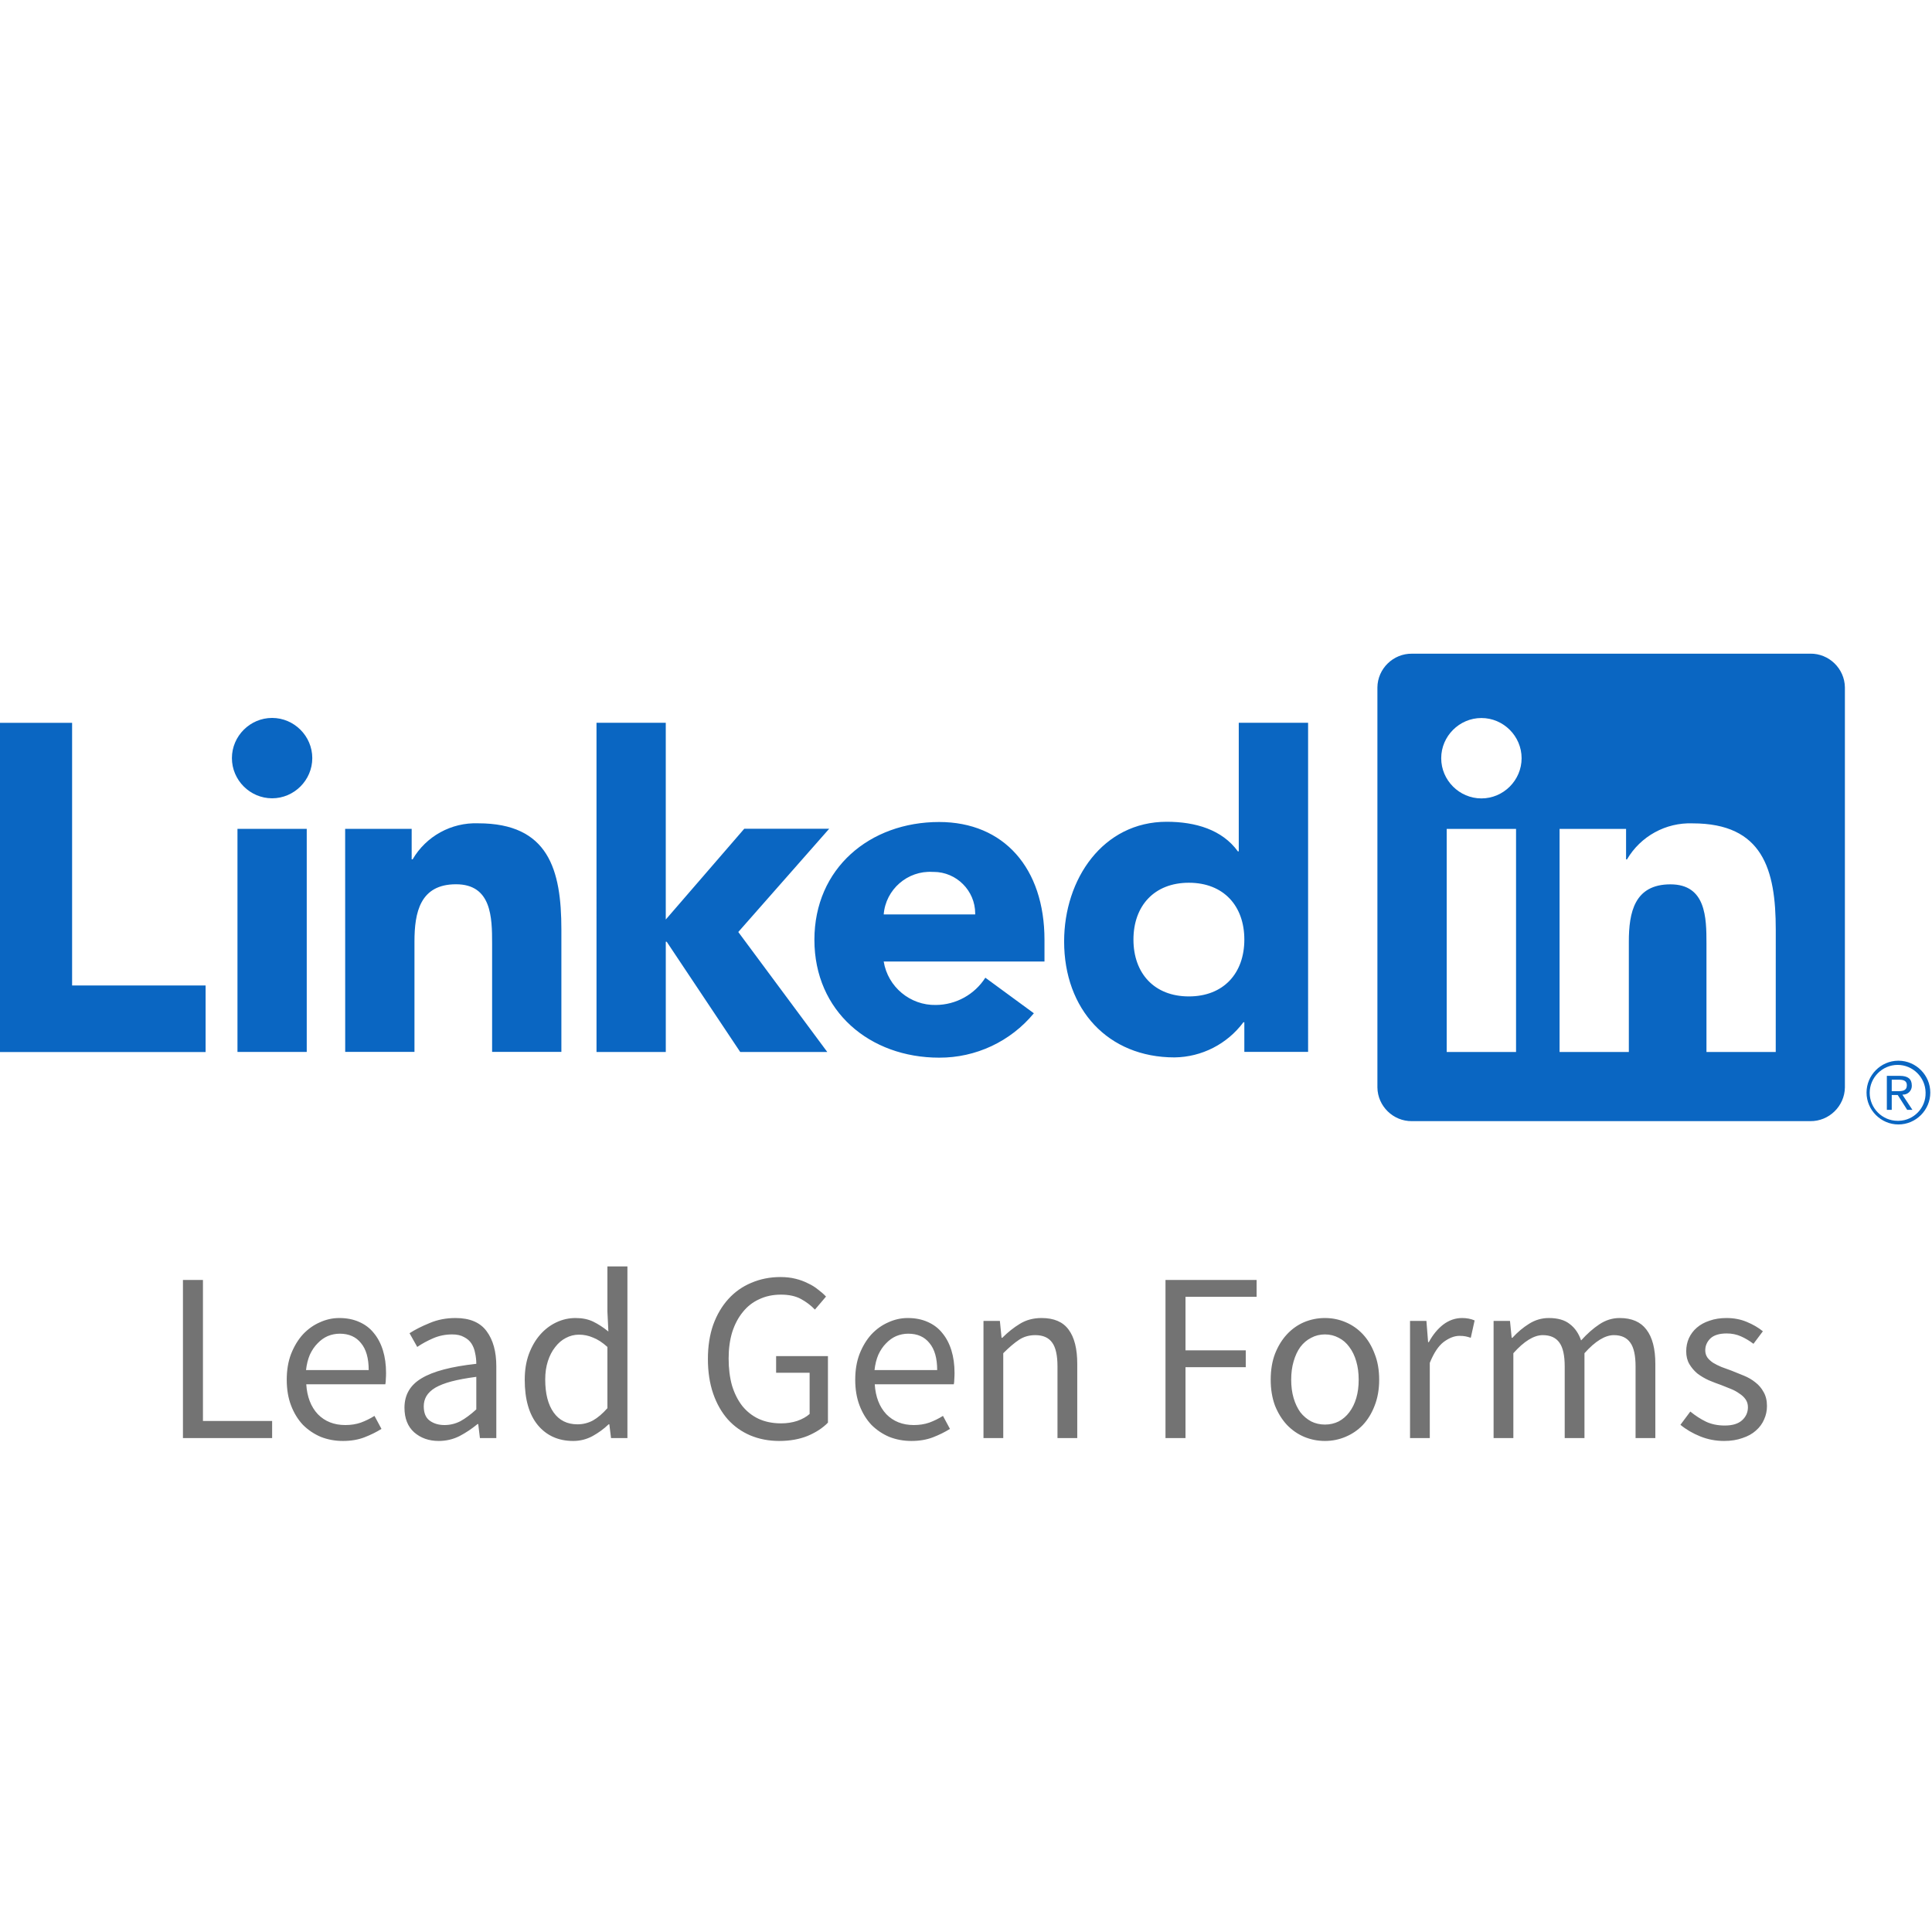
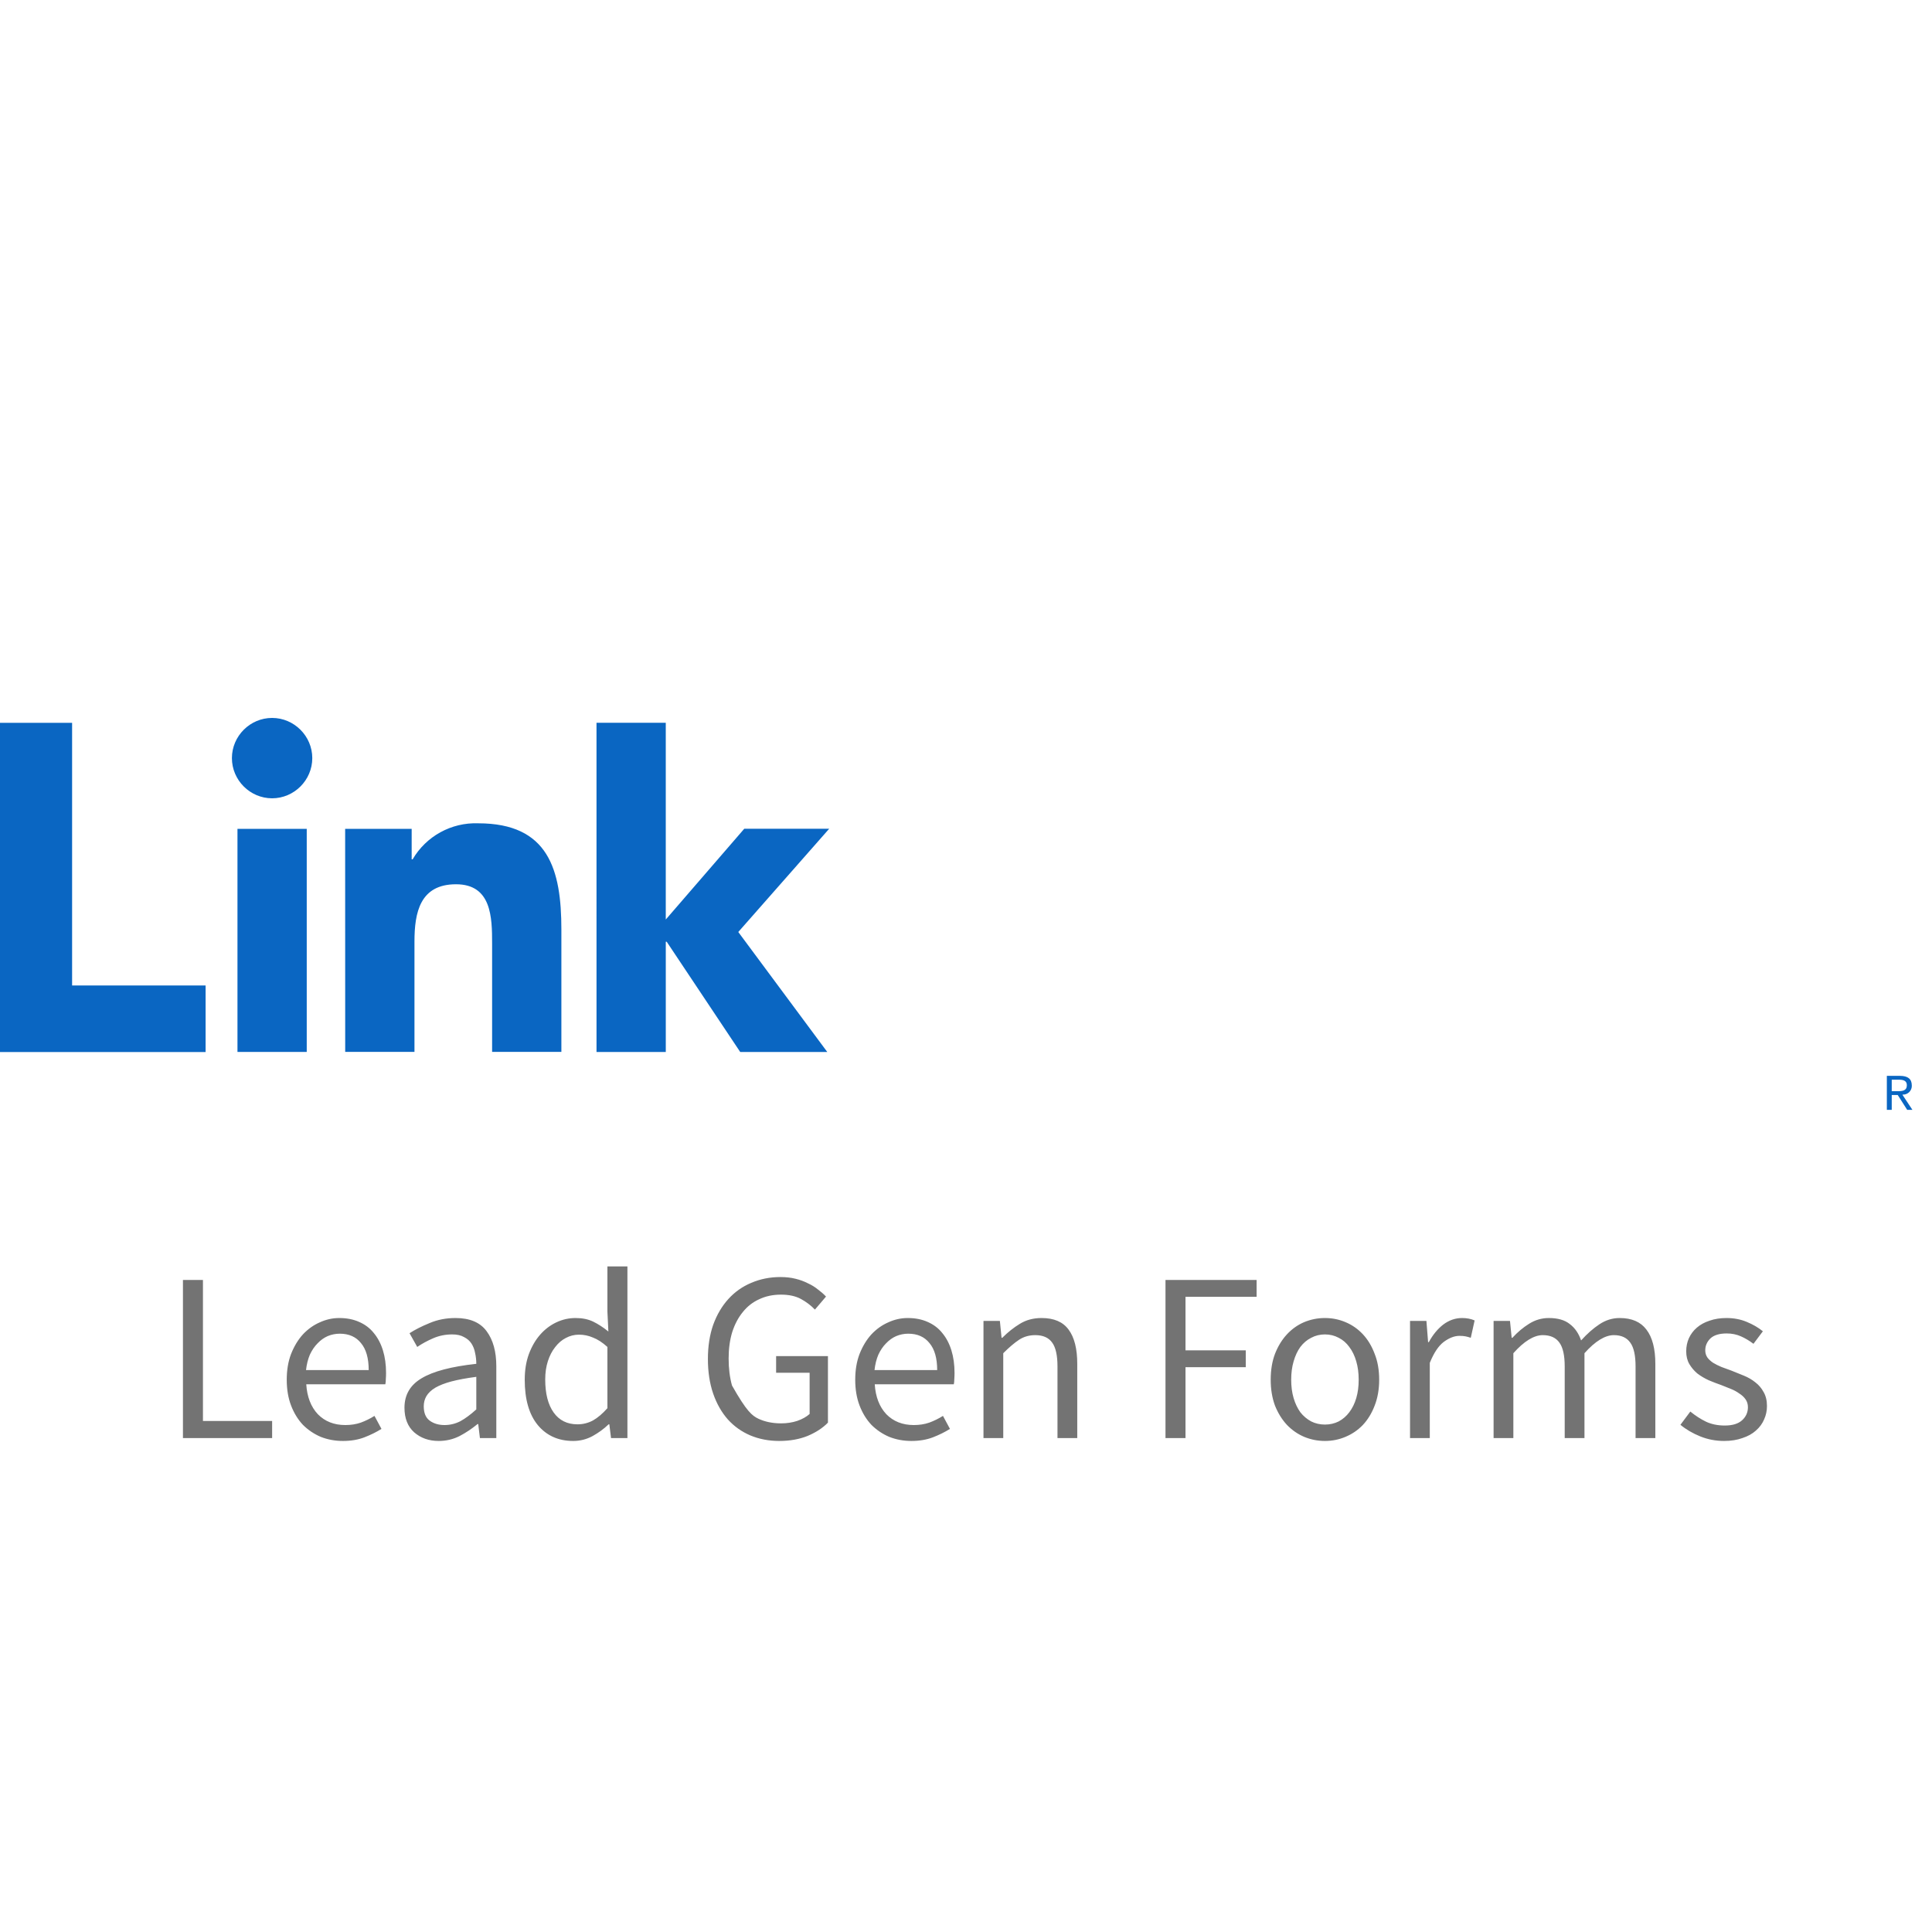
<svg xmlns="http://www.w3.org/2000/svg" width="600" height="600" viewBox="0 0 600 600" fill="none">
  <path d="M591.016 339.939C591.022 339.939 591.029 339.939 591.042 339.939C592.516 339.939 593.73 338.725 593.73 337.251C593.73 337.199 593.73 337.147 593.724 337.095C593.724 335.079 592.51 334.115 590.009 334.115H585.977V344.674H587.496V340.072H589.36L589.399 340.127L592.295 344.674H593.919L590.808 339.968L591.016 339.939ZM589.256 338.881H587.496V335.312H589.73C590.88 335.312 592.191 335.5 592.191 337.008C592.191 338.743 590.867 338.881 589.25 338.881H589.256ZM0 224.486H22.392V306.053H63.849V326.718H0V224.486ZM73.749 257.402H95.261V326.68H73.749V257.402ZM84.505 222.96C91.35 222.961 96.982 228.594 96.982 235.439C96.982 242.285 91.349 247.918 84.503 247.918C77.657 247.918 72.023 242.285 72.023 235.439C72.023 228.593 77.657 222.96 84.503 222.96C84.503 222.96 84.504 222.96 84.505 222.96ZM185.249 224.47H206.762V285.567L231.142 257.37H257.517L229.282 289.444L256.923 326.709H229.885L207.049 292.464H206.766V326.705H185.254L185.249 224.47ZM107.189 257.409H127.848V266.876H128.141C132.339 259.683 140.187 255.372 148.511 255.685C170.326 255.685 174.341 270.038 174.341 288.684V326.675H152.828V292.993C152.828 284.953 152.681 274.618 141.624 274.618C130.443 274.618 128.717 283.373 128.717 292.408V326.667H107.205L107.189 257.409Z" fill="#0A66C2" />
-   <path d="M302.852 283.981C302.854 283.88 302.855 283.778 302.855 283.677C302.855 276.601 297.033 270.779 289.957 270.779C289.853 270.779 289.749 270.78 289.644 270.782C281.874 270.299 275.054 276.22 274.443 283.981H302.852ZM321.075 314.681C313.84 323.454 303.028 328.52 291.657 328.465C270.144 328.465 252.921 314.105 252.921 291.869C252.921 269.633 270.142 255.28 291.657 255.28C311.764 255.28 324.373 269.621 324.373 291.869V298.614H274.443C275.722 306.487 282.68 312.276 290.655 312.102C296.87 312.063 302.658 308.871 306.007 303.636L321.075 314.681ZM369.213 274.146C358.457 274.146 352.003 281.328 352.003 291.793C352.003 302.258 358.454 309.446 369.213 309.446C379.971 309.446 386.439 302.275 386.439 291.793C386.439 281.31 379.982 274.146 369.213 274.146ZM406.243 326.665H386.439V317.478H386.145C381.112 324.246 373.192 328.286 364.758 328.386C344.089 328.386 330.473 313.468 330.473 292.373C330.473 272.999 342.522 255.208 362.329 255.208C371.232 255.208 379.548 257.644 384.426 264.396H384.709V224.461H406.24L406.243 326.665ZM551.471 326.705H529.959V293.016C529.959 284.983 529.815 274.641 518.77 274.641C507.566 274.641 505.851 283.394 505.851 292.431V326.703H484.339V257.424H504.991V266.892H505.28C509.485 259.702 517.332 255.392 525.656 255.702C547.46 255.702 551.48 270.043 551.48 288.7L551.471 326.705ZM460.067 247.954C460.065 247.954 460.065 247.954 460.064 247.954C453.215 247.954 447.58 242.32 447.58 235.471C447.58 228.623 453.215 222.987 460.064 222.987C466.912 222.987 472.547 228.621 472.548 235.469C472.548 235.469 472.548 235.47 472.548 235.471C472.548 242.318 466.914 247.954 460.067 247.954ZM470.822 326.705H449.288V257.424H470.822V326.705ZM562.195 203.01H438.478C432.67 202.944 427.835 207.667 427.765 213.474V337.705C427.833 343.516 432.667 348.244 438.478 348.181H562.195C568.02 348.255 572.871 343.528 572.949 337.705V213.466C572.871 207.646 568.014 202.924 562.195 203.001V203.01ZM589.476 329.41C584.079 329.462 579.67 333.914 579.67 339.309C579.67 344.741 584.138 349.21 589.567 349.21C595.002 349.21 599.47 344.741 599.47 339.309C599.47 333.914 595.061 329.462 589.664 329.41H589.476ZM589.476 348.076C589.424 348.077 589.379 348.077 589.327 348.077C584.567 348.077 580.651 344.159 580.651 339.396C580.651 334.634 584.567 330.715 589.327 330.715C594.035 330.715 597.931 334.545 598.009 339.252V339.398C598.106 344.056 594.359 347.971 589.703 348.072H589.476" fill="#0A66C2" />
-   <path d="M56.814 446.604V397.496H63.028V441.289H84.512V446.604H56.814ZM106.492 447.502C104.046 447.502 101.751 447.078 99.605 446.229C97.509 445.331 95.662 444.083 94.065 442.486C92.518 440.839 91.295 438.843 90.397 436.498C89.499 434.152 89.049 431.482 89.049 428.488C89.049 425.493 89.499 422.823 90.397 420.478C91.345 418.082 92.568 416.061 94.065 414.414C95.612 412.767 97.359 411.519 99.305 410.671C101.252 409.773 103.273 409.324 105.369 409.324C107.665 409.324 109.711 409.723 111.507 410.521C113.354 411.32 114.876 412.468 116.074 413.965C117.321 415.462 118.27 417.259 118.918 419.355C119.567 421.451 119.892 423.796 119.892 426.392C119.892 427.04 119.867 427.689 119.817 428.338C119.817 428.937 119.767 429.461 119.667 429.91H95.113C95.363 433.803 96.56 436.897 98.706 439.193C100.902 441.438 103.747 442.561 107.24 442.561C108.987 442.561 110.584 442.312 112.031 441.813C113.529 441.264 114.951 440.565 116.298 439.717L118.469 443.759C116.872 444.757 115.101 445.63 113.154 446.379C111.208 447.128 108.987 447.502 106.492 447.502ZM95.038 425.493H114.502C114.502 421.8 113.703 419.005 112.106 417.109C110.559 415.163 108.363 414.189 105.519 414.189C104.221 414.189 102.973 414.439 101.776 414.938C100.628 415.437 99.58 416.186 98.632 417.184C97.683 418.132 96.885 419.305 96.236 420.702C95.637 422.1 95.238 423.697 95.038 425.493ZM136.243 447.502C133.198 447.502 130.653 446.604 128.607 444.807C126.611 443.01 125.613 440.465 125.613 437.171C125.613 433.179 127.384 430.135 130.928 428.038C134.471 425.892 140.135 424.395 147.921 423.547C147.921 422.399 147.796 421.276 147.546 420.178C147.347 419.08 146.972 418.107 146.423 417.259C145.875 416.41 145.101 415.737 144.103 415.237C143.155 414.689 141.932 414.414 140.435 414.414C138.339 414.414 136.367 414.813 134.521 415.612C132.674 416.41 131.027 417.309 129.58 418.307L127.185 414.04C128.881 412.942 130.953 411.894 133.398 410.896C135.843 409.848 138.538 409.324 141.483 409.324C145.924 409.324 149.143 410.696 151.14 413.441C153.136 416.136 154.134 419.754 154.134 424.295V446.604H149.044L148.52 442.262H148.295C146.548 443.709 144.677 444.957 142.681 446.005C140.684 447.003 138.538 447.502 136.243 447.502ZM138.039 442.561C139.786 442.561 141.433 442.162 142.98 441.363C144.527 440.515 146.174 439.292 147.921 437.695V427.589C144.876 427.989 142.306 428.463 140.21 429.012C138.164 429.561 136.492 430.209 135.195 430.958C133.947 431.707 133.024 432.58 132.425 433.578C131.876 434.526 131.601 435.574 131.601 436.722C131.601 438.818 132.225 440.315 133.473 441.214C134.72 442.112 136.243 442.561 138.039 442.561ZM178.007 447.502C173.416 447.502 169.748 445.855 167.003 442.561C164.308 439.267 162.96 434.576 162.96 428.488C162.96 425.543 163.385 422.898 164.233 420.553C165.131 418.157 166.304 416.136 167.751 414.489C169.199 412.842 170.871 411.569 172.767 410.671C174.663 409.773 176.66 409.324 178.756 409.324C180.852 409.324 182.673 409.698 184.221 410.446C185.768 411.195 187.34 412.218 188.937 413.516L188.637 407.302V393.304H194.851V446.604H189.76L189.236 442.337H189.012C187.564 443.734 185.892 444.957 183.996 446.005C182.149 447.003 180.153 447.502 178.007 447.502ZM179.355 442.337C181.051 442.337 182.648 441.937 184.146 441.139C185.643 440.29 187.14 439.018 188.637 437.321V418.307C187.09 416.909 185.593 415.936 184.146 415.387C182.748 414.788 181.301 414.489 179.804 414.489C178.357 414.489 176.984 414.838 175.687 415.537C174.439 416.186 173.341 417.134 172.393 418.382C171.445 419.579 170.696 421.027 170.147 422.723C169.598 424.42 169.323 426.317 169.323 428.413C169.323 432.805 170.197 436.223 171.944 438.669C173.69 441.114 176.161 442.337 179.355 442.337ZM242.003 447.502C238.759 447.502 235.765 446.928 233.02 445.78C230.325 444.632 228.005 442.985 226.058 440.839C224.112 438.644 222.59 435.974 221.492 432.829C220.394 429.635 219.845 426.042 219.845 422.05C219.845 418.107 220.394 414.564 221.492 411.42C222.64 408.276 224.212 405.606 226.208 403.41C228.204 401.214 230.575 399.542 233.32 398.394C236.114 397.196 239.134 396.597 242.378 396.597C244.074 396.597 245.622 396.772 247.019 397.121C248.466 397.471 249.764 397.945 250.912 398.544C252.109 399.093 253.157 399.742 254.056 400.49C255.004 401.189 255.827 401.912 256.526 402.661L253.083 406.704C251.835 405.406 250.388 404.308 248.741 403.41C247.094 402.511 245.023 402.062 242.527 402.062C240.032 402.062 237.786 402.536 235.79 403.485C233.794 404.383 232.097 405.705 230.7 407.452C229.302 409.149 228.204 411.22 227.406 413.665C226.657 416.111 226.283 418.856 226.283 421.9C226.283 424.994 226.632 427.789 227.331 430.284C228.079 432.73 229.127 434.826 230.475 436.572C231.872 438.319 233.569 439.667 235.565 440.615C237.612 441.563 239.957 442.037 242.602 442.037C244.349 442.037 245.996 441.788 247.543 441.289C249.14 440.74 250.438 440.016 251.436 439.118V426.317H241.03V421.151H257.125V441.813C255.528 443.46 253.432 444.832 250.837 445.93C248.242 446.978 245.297 447.502 242.003 447.502ZM283.04 447.502C280.595 447.502 278.299 447.078 276.153 446.229C274.057 445.331 272.211 444.083 270.614 442.486C269.067 440.839 267.844 438.843 266.946 436.498C266.047 434.152 265.598 431.482 265.598 428.488C265.598 425.493 266.047 422.823 266.946 420.478C267.894 418.082 269.117 416.061 270.614 414.414C272.161 412.767 273.908 411.519 275.854 410.671C277.8 409.773 279.821 409.324 281.918 409.324C284.213 409.324 286.259 409.723 288.056 410.521C289.903 411.32 291.425 412.468 292.622 413.965C293.87 415.462 294.818 417.259 295.467 419.355C296.116 421.451 296.44 423.796 296.44 426.392C296.44 427.04 296.415 427.689 296.365 428.338C296.365 428.937 296.316 429.461 296.216 429.91H271.662C271.911 433.803 273.109 436.897 275.255 439.193C277.451 441.438 280.296 442.561 283.789 442.561C285.536 442.561 287.133 442.312 288.58 441.813C290.077 441.264 291.5 440.565 292.847 439.717L295.018 443.759C293.421 444.757 291.649 445.63 289.703 446.379C287.757 447.128 285.536 447.502 283.04 447.502ZM271.587 425.493H291.05C291.05 421.8 290.252 419.005 288.655 417.109C287.108 415.163 284.912 414.189 282.067 414.189C280.77 414.189 279.522 414.439 278.324 414.938C277.176 415.437 276.128 416.186 275.18 417.184C274.232 418.132 273.433 419.305 272.785 420.702C272.186 422.1 271.787 423.697 271.587 425.493ZM305.43 446.604V410.222H310.521L311.045 415.462H311.269C313.016 413.715 314.838 412.268 316.734 411.12C318.681 409.922 320.926 409.324 323.472 409.324C327.314 409.324 330.109 410.521 331.856 412.917C333.652 415.312 334.551 418.856 334.551 423.547V446.604H328.412V424.37C328.412 420.927 327.863 418.456 326.765 416.959C325.667 415.412 323.921 414.639 321.525 414.639C319.629 414.639 317.957 415.113 316.51 416.061C315.062 417.009 313.415 418.407 311.569 420.253V446.604H305.43ZM361.955 446.604V397.496H390.252V402.736H368.168V419.355H386.883V424.595H368.168V446.604H361.955ZM411.472 447.502C409.226 447.502 407.08 447.078 405.034 446.229C403.038 445.381 401.266 444.158 399.719 442.561C398.172 440.914 396.924 438.918 395.976 436.572C395.078 434.177 394.628 431.482 394.628 428.488C394.628 425.443 395.078 422.748 395.976 420.403C396.924 418.007 398.172 415.986 399.719 414.339C401.266 412.692 403.038 411.445 405.034 410.596C407.08 409.748 409.226 409.324 411.472 409.324C413.718 409.324 415.839 409.748 417.835 410.596C419.881 411.445 421.678 412.692 423.225 414.339C424.772 415.986 425.995 418.007 426.893 420.403C427.841 422.748 428.315 425.443 428.315 428.488C428.315 431.482 427.841 434.177 426.893 436.572C425.995 438.918 424.772 440.914 423.225 442.561C421.678 444.158 419.881 445.381 417.835 446.229C415.839 447.078 413.718 447.502 411.472 447.502ZM411.472 442.412C413.019 442.412 414.441 442.087 415.739 441.438C417.036 440.74 418.134 439.791 419.033 438.594C419.981 437.346 420.705 435.874 421.204 434.177C421.703 432.48 421.952 430.584 421.952 428.488C421.952 426.392 421.703 424.495 421.204 422.798C420.705 421.052 419.981 419.554 419.033 418.307C418.134 417.059 417.036 416.111 415.739 415.462C414.441 414.763 413.019 414.414 411.472 414.414C409.925 414.414 408.502 414.763 407.205 415.462C405.907 416.111 404.784 417.059 403.836 418.307C402.938 419.554 402.239 421.052 401.74 422.798C401.241 424.495 400.992 426.392 400.992 428.488C400.992 430.584 401.241 432.48 401.74 434.177C402.239 435.874 402.938 437.346 403.836 438.594C404.784 439.791 405.907 440.74 407.205 441.438C408.502 442.087 409.925 442.412 411.472 442.412ZM437.897 446.604V410.222H442.987L443.511 416.81H443.736C444.983 414.514 446.481 412.692 448.227 411.345C450.024 409.997 451.97 409.324 454.066 409.324C455.514 409.324 456.811 409.573 457.959 410.072L456.761 415.462C456.162 415.262 455.613 415.113 455.114 415.013C454.615 414.913 453.991 414.863 453.243 414.863C451.696 414.863 450.074 415.487 448.377 416.735C446.73 417.982 445.283 420.153 444.035 423.247V446.604H437.897ZM463.849 446.604V410.222H468.939L469.463 415.462H469.688C471.285 413.715 473.007 412.268 474.853 411.12C476.75 409.922 478.796 409.324 480.992 409.324C483.787 409.324 485.958 409.947 487.505 411.195C489.102 412.393 490.274 414.09 491.023 416.286C492.919 414.189 494.816 412.518 496.712 411.27C498.659 409.972 500.755 409.324 503.001 409.324C506.744 409.324 509.513 410.521 511.31 412.917C513.156 415.312 514.08 418.856 514.08 423.547V446.604H507.941V424.37C507.941 420.927 507.392 418.456 506.294 416.959C505.196 415.412 503.5 414.639 501.204 414.639C498.459 414.639 495.415 416.51 492.071 420.253V446.604H485.933V424.37C485.933 420.927 485.384 418.456 484.286 416.959C483.188 415.412 481.466 414.639 479.12 414.639C476.375 414.639 473.331 416.51 469.987 420.253V446.604H463.849ZM535.422 447.502C532.827 447.502 530.357 447.028 528.011 446.08C525.666 445.131 523.619 443.934 521.873 442.486L524.942 438.369C526.539 439.667 528.161 440.715 529.808 441.513C531.505 442.312 533.451 442.711 535.647 442.711C538.042 442.711 539.839 442.162 541.037 441.064C542.234 439.966 542.833 438.619 542.833 437.022C542.833 436.073 542.584 435.25 542.085 434.551C541.586 433.853 540.937 433.254 540.138 432.755C539.39 432.206 538.516 431.732 537.518 431.332C536.52 430.933 535.522 430.534 534.524 430.135C533.226 429.685 531.929 429.186 530.631 428.637C529.334 428.038 528.161 427.34 527.113 426.541C526.115 425.693 525.291 424.72 524.642 423.622C523.994 422.524 523.669 421.201 523.669 419.654C523.669 418.207 523.944 416.859 524.493 415.612C525.092 414.314 525.915 413.216 526.963 412.318C528.061 411.37 529.384 410.646 530.931 410.147C532.478 409.598 534.225 409.324 536.171 409.324C538.467 409.324 540.563 409.723 542.459 410.521C544.405 411.32 546.077 412.293 547.475 413.441L544.555 417.334C543.307 416.385 542.01 415.612 540.662 415.013C539.315 414.414 537.843 414.115 536.246 414.115C533.95 414.115 532.253 414.639 531.155 415.687C530.107 416.735 529.583 417.957 529.583 419.355C529.583 420.203 529.808 420.952 530.257 421.601C530.706 422.199 531.305 422.748 532.054 423.247C532.802 423.697 533.651 424.121 534.599 424.52C535.597 424.869 536.62 425.244 537.668 425.643C538.966 426.142 540.263 426.666 541.561 427.215C542.908 427.764 544.106 428.463 545.154 429.311C546.202 430.11 547.05 431.108 547.699 432.305C548.398 433.503 548.747 434.951 548.747 436.647C548.747 438.145 548.448 439.542 547.849 440.839C547.3 442.137 546.452 443.285 545.304 444.283C544.206 445.281 542.808 446.055 541.112 446.604C539.465 447.203 537.568 447.502 535.422 447.502Z" fill="#737373" />
+   <path d="M56.814 446.604V397.496H63.028V441.289H84.512V446.604H56.814ZM106.492 447.502C104.046 447.502 101.751 447.078 99.605 446.229C97.509 445.331 95.662 444.083 94.065 442.486C92.518 440.839 91.295 438.843 90.397 436.498C89.499 434.152 89.049 431.482 89.049 428.488C89.049 425.493 89.499 422.823 90.397 420.478C91.345 418.082 92.568 416.061 94.065 414.414C95.612 412.767 97.359 411.519 99.305 410.671C101.252 409.773 103.273 409.324 105.369 409.324C107.665 409.324 109.711 409.723 111.507 410.521C113.354 411.32 114.876 412.468 116.074 413.965C117.321 415.462 118.27 417.259 118.918 419.355C119.567 421.451 119.892 423.796 119.892 426.392C119.892 427.04 119.867 427.689 119.817 428.338C119.817 428.937 119.767 429.461 119.667 429.91H95.113C95.363 433.803 96.56 436.897 98.706 439.193C100.902 441.438 103.747 442.561 107.24 442.561C108.987 442.561 110.584 442.312 112.031 441.813C113.529 441.264 114.951 440.565 116.298 439.717L118.469 443.759C116.872 444.757 115.101 445.63 113.154 446.379C111.208 447.128 108.987 447.502 106.492 447.502ZM95.038 425.493H114.502C114.502 421.8 113.703 419.005 112.106 417.109C110.559 415.163 108.363 414.189 105.519 414.189C104.221 414.189 102.973 414.439 101.776 414.938C100.628 415.437 99.58 416.186 98.632 417.184C97.683 418.132 96.885 419.305 96.236 420.702C95.637 422.1 95.238 423.697 95.038 425.493ZM136.243 447.502C133.198 447.502 130.653 446.604 128.607 444.807C126.611 443.01 125.613 440.465 125.613 437.171C125.613 433.179 127.384 430.135 130.928 428.038C134.471 425.892 140.135 424.395 147.921 423.547C147.921 422.399 147.796 421.276 147.546 420.178C147.347 419.08 146.972 418.107 146.423 417.259C145.875 416.41 145.101 415.737 144.103 415.237C143.155 414.689 141.932 414.414 140.435 414.414C138.339 414.414 136.367 414.813 134.521 415.612C132.674 416.41 131.027 417.309 129.58 418.307L127.185 414.04C128.881 412.942 130.953 411.894 133.398 410.896C135.843 409.848 138.538 409.324 141.483 409.324C145.924 409.324 149.143 410.696 151.14 413.441C153.136 416.136 154.134 419.754 154.134 424.295V446.604H149.044L148.52 442.262H148.295C146.548 443.709 144.677 444.957 142.681 446.005C140.684 447.003 138.538 447.502 136.243 447.502ZM138.039 442.561C139.786 442.561 141.433 442.162 142.98 441.363C144.527 440.515 146.174 439.292 147.921 437.695V427.589C144.876 427.989 142.306 428.463 140.21 429.012C138.164 429.561 136.492 430.209 135.195 430.958C133.947 431.707 133.024 432.58 132.425 433.578C131.876 434.526 131.601 435.574 131.601 436.722C131.601 438.818 132.225 440.315 133.473 441.214C134.72 442.112 136.243 442.561 138.039 442.561ZM178.007 447.502C173.416 447.502 169.748 445.855 167.003 442.561C164.308 439.267 162.96 434.576 162.96 428.488C162.96 425.543 163.385 422.898 164.233 420.553C165.131 418.157 166.304 416.136 167.751 414.489C169.199 412.842 170.871 411.569 172.767 410.671C174.663 409.773 176.66 409.324 178.756 409.324C180.852 409.324 182.673 409.698 184.221 410.446C185.768 411.195 187.34 412.218 188.937 413.516L188.637 407.302V393.304H194.851V446.604H189.76L189.236 442.337H189.012C187.564 443.734 185.892 444.957 183.996 446.005C182.149 447.003 180.153 447.502 178.007 447.502ZM179.355 442.337C181.051 442.337 182.648 441.937 184.146 441.139C185.643 440.29 187.14 439.018 188.637 437.321V418.307C187.09 416.909 185.593 415.936 184.146 415.387C182.748 414.788 181.301 414.489 179.804 414.489C178.357 414.489 176.984 414.838 175.687 415.537C174.439 416.186 173.341 417.134 172.393 418.382C171.445 419.579 170.696 421.027 170.147 422.723C169.598 424.42 169.323 426.317 169.323 428.413C169.323 432.805 170.197 436.223 171.944 438.669C173.69 441.114 176.161 442.337 179.355 442.337ZM242.003 447.502C238.759 447.502 235.765 446.928 233.02 445.78C230.325 444.632 228.005 442.985 226.058 440.839C224.112 438.644 222.59 435.974 221.492 432.829C220.394 429.635 219.845 426.042 219.845 422.05C219.845 418.107 220.394 414.564 221.492 411.42C222.64 408.276 224.212 405.606 226.208 403.41C228.204 401.214 230.575 399.542 233.32 398.394C236.114 397.196 239.134 396.597 242.378 396.597C244.074 396.597 245.622 396.772 247.019 397.121C248.466 397.471 249.764 397.945 250.912 398.544C252.109 399.093 253.157 399.742 254.056 400.49C255.004 401.189 255.827 401.912 256.526 402.661L253.083 406.704C251.835 405.406 250.388 404.308 248.741 403.41C247.094 402.511 245.023 402.062 242.527 402.062C240.032 402.062 237.786 402.536 235.79 403.485C233.794 404.383 232.097 405.705 230.7 407.452C229.302 409.149 228.204 411.22 227.406 413.665C226.657 416.111 226.283 418.856 226.283 421.9C226.283 424.994 226.632 427.789 227.331 430.284C231.872 438.319 233.569 439.667 235.565 440.615C237.612 441.563 239.957 442.037 242.602 442.037C244.349 442.037 245.996 441.788 247.543 441.289C249.14 440.74 250.438 440.016 251.436 439.118V426.317H241.03V421.151H257.125V441.813C255.528 443.46 253.432 444.832 250.837 445.93C248.242 446.978 245.297 447.502 242.003 447.502ZM283.04 447.502C280.595 447.502 278.299 447.078 276.153 446.229C274.057 445.331 272.211 444.083 270.614 442.486C269.067 440.839 267.844 438.843 266.946 436.498C266.047 434.152 265.598 431.482 265.598 428.488C265.598 425.493 266.047 422.823 266.946 420.478C267.894 418.082 269.117 416.061 270.614 414.414C272.161 412.767 273.908 411.519 275.854 410.671C277.8 409.773 279.821 409.324 281.918 409.324C284.213 409.324 286.259 409.723 288.056 410.521C289.903 411.32 291.425 412.468 292.622 413.965C293.87 415.462 294.818 417.259 295.467 419.355C296.116 421.451 296.44 423.796 296.44 426.392C296.44 427.04 296.415 427.689 296.365 428.338C296.365 428.937 296.316 429.461 296.216 429.91H271.662C271.911 433.803 273.109 436.897 275.255 439.193C277.451 441.438 280.296 442.561 283.789 442.561C285.536 442.561 287.133 442.312 288.58 441.813C290.077 441.264 291.5 440.565 292.847 439.717L295.018 443.759C293.421 444.757 291.649 445.63 289.703 446.379C287.757 447.128 285.536 447.502 283.04 447.502ZM271.587 425.493H291.05C291.05 421.8 290.252 419.005 288.655 417.109C287.108 415.163 284.912 414.189 282.067 414.189C280.77 414.189 279.522 414.439 278.324 414.938C277.176 415.437 276.128 416.186 275.18 417.184C274.232 418.132 273.433 419.305 272.785 420.702C272.186 422.1 271.787 423.697 271.587 425.493ZM305.43 446.604V410.222H310.521L311.045 415.462H311.269C313.016 413.715 314.838 412.268 316.734 411.12C318.681 409.922 320.926 409.324 323.472 409.324C327.314 409.324 330.109 410.521 331.856 412.917C333.652 415.312 334.551 418.856 334.551 423.547V446.604H328.412V424.37C328.412 420.927 327.863 418.456 326.765 416.959C325.667 415.412 323.921 414.639 321.525 414.639C319.629 414.639 317.957 415.113 316.51 416.061C315.062 417.009 313.415 418.407 311.569 420.253V446.604H305.43ZM361.955 446.604V397.496H390.252V402.736H368.168V419.355H386.883V424.595H368.168V446.604H361.955ZM411.472 447.502C409.226 447.502 407.08 447.078 405.034 446.229C403.038 445.381 401.266 444.158 399.719 442.561C398.172 440.914 396.924 438.918 395.976 436.572C395.078 434.177 394.628 431.482 394.628 428.488C394.628 425.443 395.078 422.748 395.976 420.403C396.924 418.007 398.172 415.986 399.719 414.339C401.266 412.692 403.038 411.445 405.034 410.596C407.08 409.748 409.226 409.324 411.472 409.324C413.718 409.324 415.839 409.748 417.835 410.596C419.881 411.445 421.678 412.692 423.225 414.339C424.772 415.986 425.995 418.007 426.893 420.403C427.841 422.748 428.315 425.443 428.315 428.488C428.315 431.482 427.841 434.177 426.893 436.572C425.995 438.918 424.772 440.914 423.225 442.561C421.678 444.158 419.881 445.381 417.835 446.229C415.839 447.078 413.718 447.502 411.472 447.502ZM411.472 442.412C413.019 442.412 414.441 442.087 415.739 441.438C417.036 440.74 418.134 439.791 419.033 438.594C419.981 437.346 420.705 435.874 421.204 434.177C421.703 432.48 421.952 430.584 421.952 428.488C421.952 426.392 421.703 424.495 421.204 422.798C420.705 421.052 419.981 419.554 419.033 418.307C418.134 417.059 417.036 416.111 415.739 415.462C414.441 414.763 413.019 414.414 411.472 414.414C409.925 414.414 408.502 414.763 407.205 415.462C405.907 416.111 404.784 417.059 403.836 418.307C402.938 419.554 402.239 421.052 401.74 422.798C401.241 424.495 400.992 426.392 400.992 428.488C400.992 430.584 401.241 432.48 401.74 434.177C402.239 435.874 402.938 437.346 403.836 438.594C404.784 439.791 405.907 440.74 407.205 441.438C408.502 442.087 409.925 442.412 411.472 442.412ZM437.897 446.604V410.222H442.987L443.511 416.81H443.736C444.983 414.514 446.481 412.692 448.227 411.345C450.024 409.997 451.97 409.324 454.066 409.324C455.514 409.324 456.811 409.573 457.959 410.072L456.761 415.462C456.162 415.262 455.613 415.113 455.114 415.013C454.615 414.913 453.991 414.863 453.243 414.863C451.696 414.863 450.074 415.487 448.377 416.735C446.73 417.982 445.283 420.153 444.035 423.247V446.604H437.897ZM463.849 446.604V410.222H468.939L469.463 415.462H469.688C471.285 413.715 473.007 412.268 474.853 411.12C476.75 409.922 478.796 409.324 480.992 409.324C483.787 409.324 485.958 409.947 487.505 411.195C489.102 412.393 490.274 414.09 491.023 416.286C492.919 414.189 494.816 412.518 496.712 411.27C498.659 409.972 500.755 409.324 503.001 409.324C506.744 409.324 509.513 410.521 511.31 412.917C513.156 415.312 514.08 418.856 514.08 423.547V446.604H507.941V424.37C507.941 420.927 507.392 418.456 506.294 416.959C505.196 415.412 503.5 414.639 501.204 414.639C498.459 414.639 495.415 416.51 492.071 420.253V446.604H485.933V424.37C485.933 420.927 485.384 418.456 484.286 416.959C483.188 415.412 481.466 414.639 479.12 414.639C476.375 414.639 473.331 416.51 469.987 420.253V446.604H463.849ZM535.422 447.502C532.827 447.502 530.357 447.028 528.011 446.08C525.666 445.131 523.619 443.934 521.873 442.486L524.942 438.369C526.539 439.667 528.161 440.715 529.808 441.513C531.505 442.312 533.451 442.711 535.647 442.711C538.042 442.711 539.839 442.162 541.037 441.064C542.234 439.966 542.833 438.619 542.833 437.022C542.833 436.073 542.584 435.25 542.085 434.551C541.586 433.853 540.937 433.254 540.138 432.755C539.39 432.206 538.516 431.732 537.518 431.332C536.52 430.933 535.522 430.534 534.524 430.135C533.226 429.685 531.929 429.186 530.631 428.637C529.334 428.038 528.161 427.34 527.113 426.541C526.115 425.693 525.291 424.72 524.642 423.622C523.994 422.524 523.669 421.201 523.669 419.654C523.669 418.207 523.944 416.859 524.493 415.612C525.092 414.314 525.915 413.216 526.963 412.318C528.061 411.37 529.384 410.646 530.931 410.147C532.478 409.598 534.225 409.324 536.171 409.324C538.467 409.324 540.563 409.723 542.459 410.521C544.405 411.32 546.077 412.293 547.475 413.441L544.555 417.334C543.307 416.385 542.01 415.612 540.662 415.013C539.315 414.414 537.843 414.115 536.246 414.115C533.95 414.115 532.253 414.639 531.155 415.687C530.107 416.735 529.583 417.957 529.583 419.355C529.583 420.203 529.808 420.952 530.257 421.601C530.706 422.199 531.305 422.748 532.054 423.247C532.802 423.697 533.651 424.121 534.599 424.52C535.597 424.869 536.62 425.244 537.668 425.643C538.966 426.142 540.263 426.666 541.561 427.215C542.908 427.764 544.106 428.463 545.154 429.311C546.202 430.11 547.05 431.108 547.699 432.305C548.398 433.503 548.747 434.951 548.747 436.647C548.747 438.145 548.448 439.542 547.849 440.839C547.3 442.137 546.452 443.285 545.304 444.283C544.206 445.281 542.808 446.055 541.112 446.604C539.465 447.203 537.568 447.502 535.422 447.502Z" fill="#737373" />
</svg>